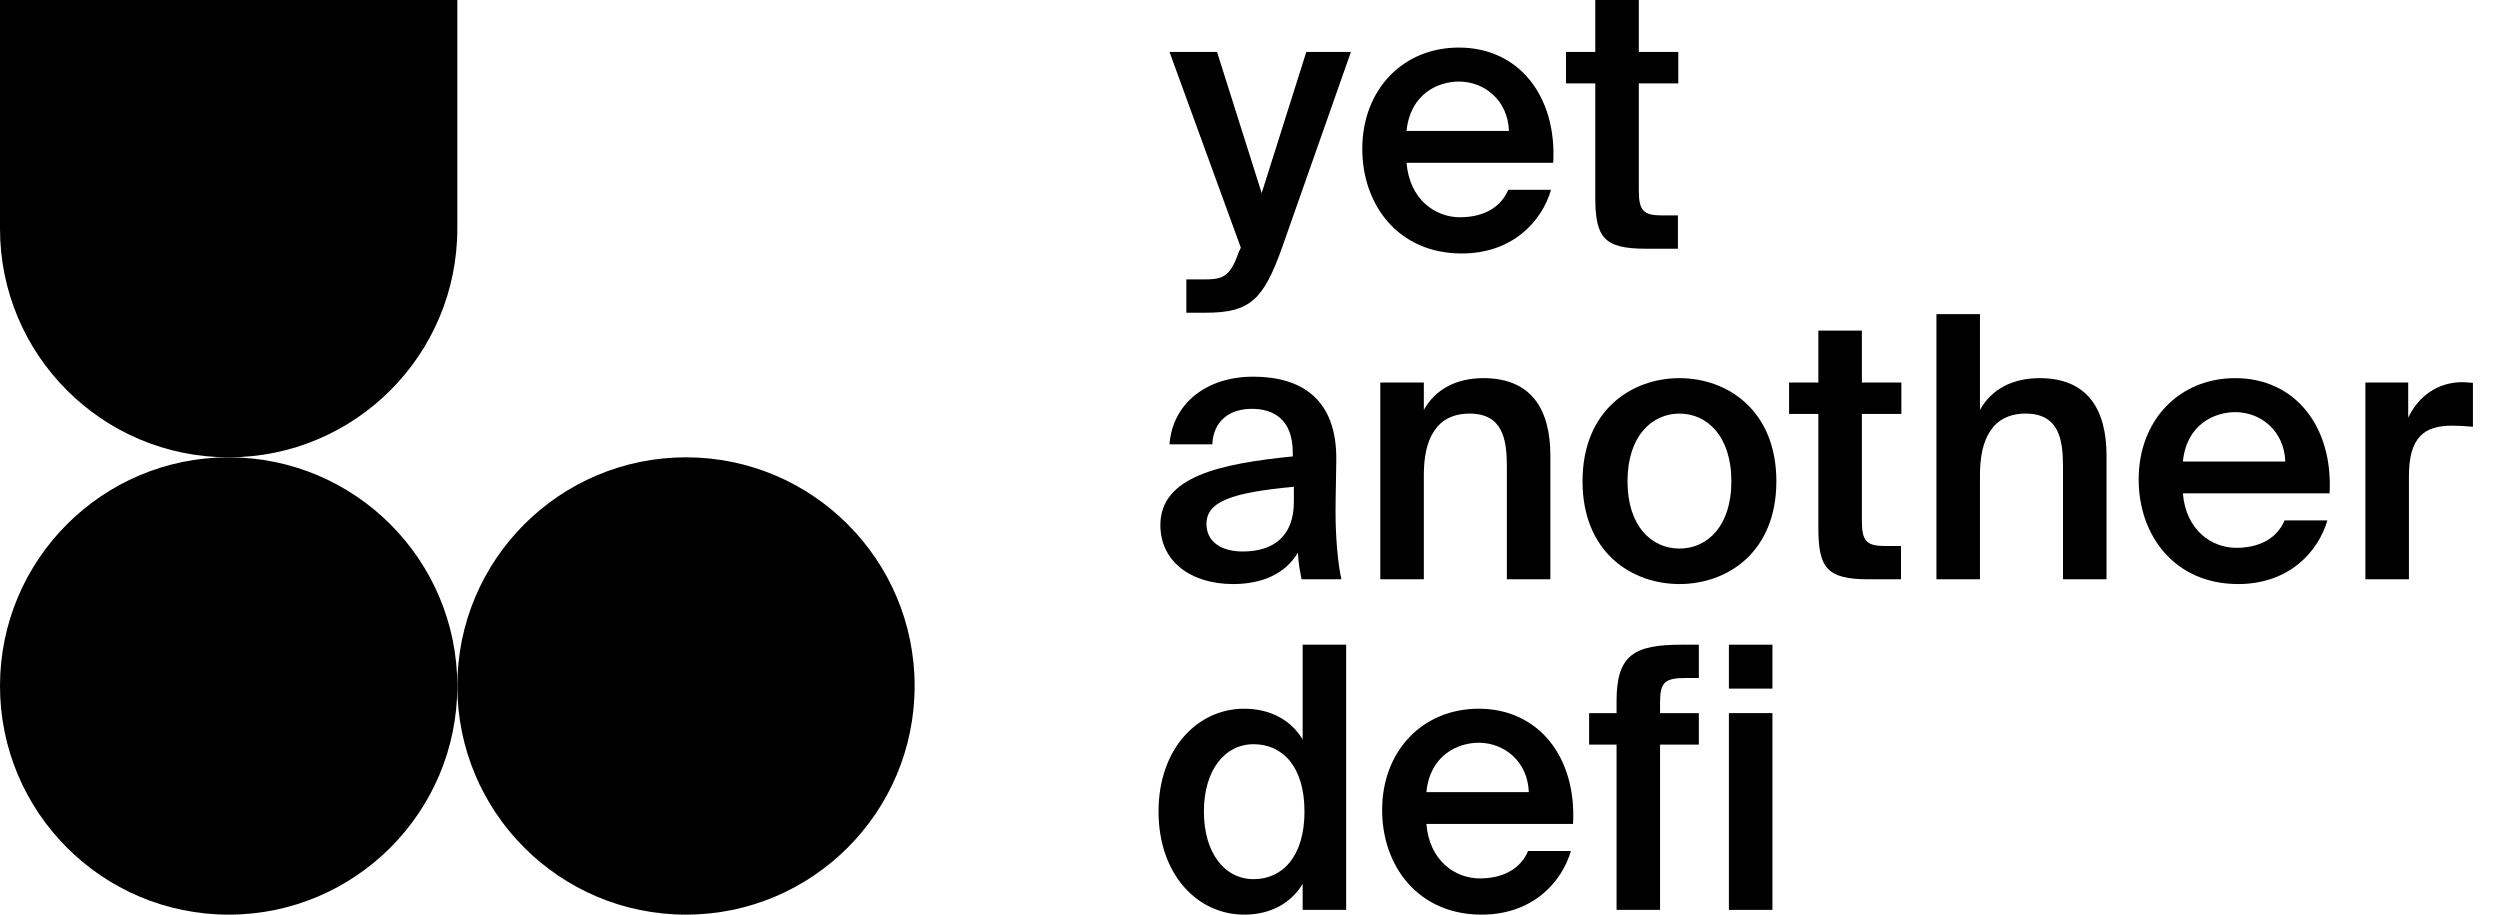
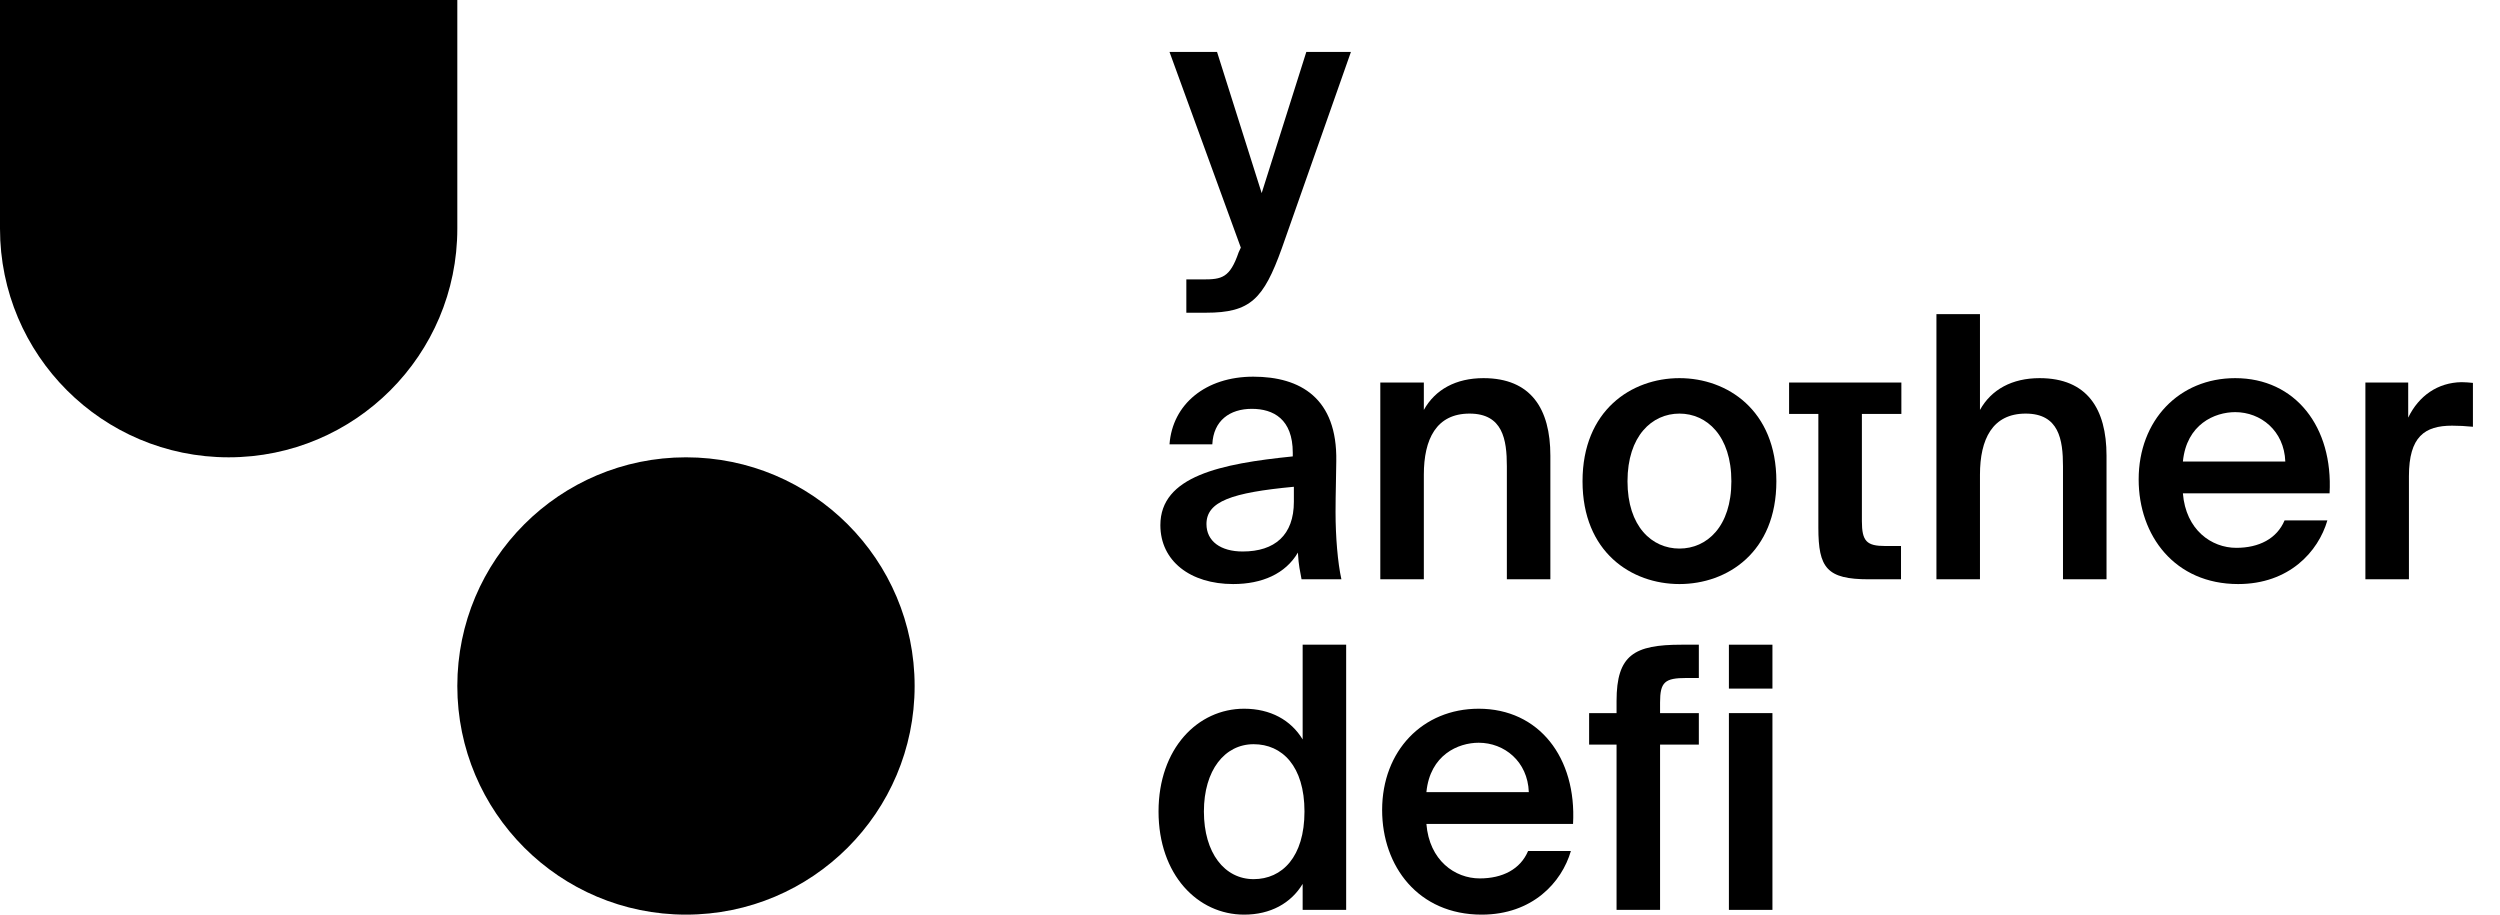
<svg xmlns="http://www.w3.org/2000/svg" width="82" height="30" viewBox="0 0 82 30" fill="none">
  <path d="M0 0H15V7.5C15 11.642 11.642 15 7.5 15C3.358 15 0 11.642 0 7.5V0Z" fill="black" />
-   <path d="M15 22.5C15 26.642 11.642 30 7.5 30C3.358 30 0 26.642 0 22.5C0 18.358 3.358 15 7.5 15C11.642 15 15 18.358 15 22.5Z" fill="black" />
  <path d="M30 22.5C30 26.642 26.642 30 22.5 30C18.358 30 15 26.642 15 22.5C15 18.358 18.358 15 22.5 15C26.642 15 30 18.358 30 22.5Z" fill="black" />
  <path d="M39.56 10.257C41.011 10.257 41.443 9.813 42.043 8.146L44.31 1.704H42.847L41.383 6.334L39.919 1.704H38.36L40.699 8.122L40.627 8.278C40.339 9.117 40.075 9.165 39.452 9.165H38.912V10.257H39.56Z" fill="black" />
-   <path d="M50.946 5.339C51.066 3.167 49.83 1.56 47.85 1.56C46.015 1.56 44.683 2.939 44.683 4.883C44.683 6.73 45.871 8.314 47.946 8.314C49.614 8.314 50.574 7.258 50.874 6.226H49.47C49.218 6.826 48.63 7.126 47.886 7.126C47.071 7.126 46.231 6.538 46.135 5.339H50.946ZM47.85 2.675C48.69 2.675 49.458 3.287 49.494 4.295H46.135C46.255 3.071 47.179 2.675 47.85 2.675Z" fill="black" />
-   <path d="M52.325 1.704H51.365V2.735H52.325V6.466C52.325 7.786 52.601 8.158 53.98 8.158H55.036V7.066H54.52C53.908 7.066 53.753 6.91 53.753 6.25V2.735H55.048V1.704H53.753V0H52.325V1.704Z" fill="black" />
  <path d="M42.439 16.458C42.439 17.549 41.815 18.089 40.759 18.089C40.039 18.089 39.572 17.753 39.572 17.189C39.572 16.446 40.399 16.158 42.439 15.966V16.458ZM40.447 19.157C41.395 19.157 42.163 18.821 42.571 18.125C42.595 18.569 42.643 18.725 42.691 19.001H43.998C43.878 18.461 43.806 17.609 43.806 16.794C43.806 16.206 43.83 15.45 43.83 15.126C43.866 13.062 42.655 12.355 41.107 12.355C39.548 12.355 38.456 13.255 38.36 14.574H39.764C39.8 13.794 40.339 13.41 41.059 13.41C41.767 13.41 42.403 13.746 42.403 14.85V14.97C40.039 15.21 38.06 15.618 38.06 17.225C38.06 18.401 39.044 19.157 40.447 19.157Z" fill="black" />
  <path d="M46.702 12.547H45.274V19.001H46.702V15.57C46.702 14.406 47.109 13.566 48.201 13.566C49.293 13.566 49.425 14.418 49.425 15.294V19.001H50.852V14.946C50.852 13.41 50.217 12.403 48.657 12.403C47.757 12.403 47.074 12.775 46.702 13.446V12.547Z" fill="black" />
  <path d="M53.382 15.786C53.382 14.298 54.186 13.566 55.086 13.566C55.986 13.566 56.789 14.298 56.789 15.786C56.789 17.273 55.986 17.993 55.086 17.993C54.186 17.993 53.382 17.273 53.382 15.786ZM55.086 12.403C53.514 12.403 51.907 13.458 51.907 15.786C51.907 18.113 53.514 19.157 55.086 19.157C56.657 19.157 58.265 18.113 58.265 15.786C58.265 13.458 56.657 12.403 55.086 12.403Z" fill="black" />
-   <path d="M59.642 12.547H58.682V13.578H59.642V17.309C59.642 18.629 59.918 19.001 61.298 19.001H62.353V17.909H61.837C61.226 17.909 61.07 17.753 61.07 17.093V13.578H62.365V12.547H61.07V10.843H59.642V12.547Z" fill="black" />
+   <path d="M59.642 12.547H58.682V13.578H59.642V17.309C59.642 18.629 59.918 19.001 61.298 19.001H62.353V17.909H61.837C61.226 17.909 61.07 17.753 61.07 17.093V13.578H62.365V12.547H61.07H59.642V12.547Z" fill="black" />
  <path d="M64.943 10.303H63.515V19.001H64.943V15.57C64.943 14.406 65.351 13.566 66.442 13.566C67.534 13.566 67.666 14.418 67.666 15.294V19.001H69.094V14.946C69.094 13.41 68.458 12.403 66.898 12.403C65.998 12.403 65.315 12.775 64.943 13.446V10.303Z" fill="black" />
  <path d="M76.41 16.182C76.53 14.01 75.294 12.403 73.315 12.403C71.479 12.403 70.148 13.782 70.148 15.726C70.148 17.573 71.335 19.157 73.411 19.157C75.078 19.157 76.038 18.101 76.338 17.069H74.934C74.682 17.669 74.094 17.969 73.351 17.969C72.535 17.969 71.695 17.381 71.599 16.182H76.41ZM73.315 13.518C74.154 13.518 74.922 14.13 74.958 15.138H71.599C71.719 13.914 72.643 13.518 73.315 13.518Z" fill="black" />
  <path d="M81.112 12.559C81.004 12.547 80.849 12.535 80.74 12.535C79.961 12.547 79.337 12.979 78.989 13.698V12.547H77.585V19.001H79.013V15.618C79.013 14.322 79.529 13.962 80.429 13.962C80.644 13.962 80.873 13.974 81.112 13.998V12.559Z" fill="black" />
  <path d="M42.727 24.254C42.343 23.618 41.671 23.246 40.807 23.246C39.284 23.246 38 24.553 38 26.617C38 28.692 39.284 30 40.807 30C41.671 30 42.343 29.628 42.727 28.992V29.844H44.154V21.146H42.727V24.254ZM42.787 26.617C42.787 28.105 42.055 28.836 41.119 28.836C40.171 28.836 39.488 27.985 39.488 26.617C39.488 25.261 40.171 24.41 41.119 24.41C42.055 24.41 42.787 25.129 42.787 26.617Z" fill="black" />
  <path d="M51.596 27.025C51.716 24.853 50.481 23.246 48.501 23.246C46.666 23.246 45.334 24.625 45.334 26.569C45.334 28.416 46.522 30 48.597 30C50.265 30 51.225 28.944 51.525 27.913H50.121C49.869 28.512 49.281 28.812 48.537 28.812C47.721 28.812 46.882 28.224 46.786 27.025H51.596ZM48.501 24.362C49.341 24.362 50.109 24.973 50.145 25.981H46.786C46.906 24.758 47.83 24.362 48.501 24.362Z" fill="black" />
  <path d="M53.023 23.39H52.123V24.422H53.023V29.844H54.45V24.422H55.722V23.39H54.45V23.042C54.45 22.37 54.606 22.238 55.314 22.238H55.722V21.146H55.158C53.598 21.146 53.023 21.482 53.023 22.994V23.39Z" fill="black" />
  <path d="M56.708 21.146V22.586H58.136V21.146H56.708ZM56.708 23.39V29.844H58.136V23.39H56.708Z" fill="black" />
</svg>